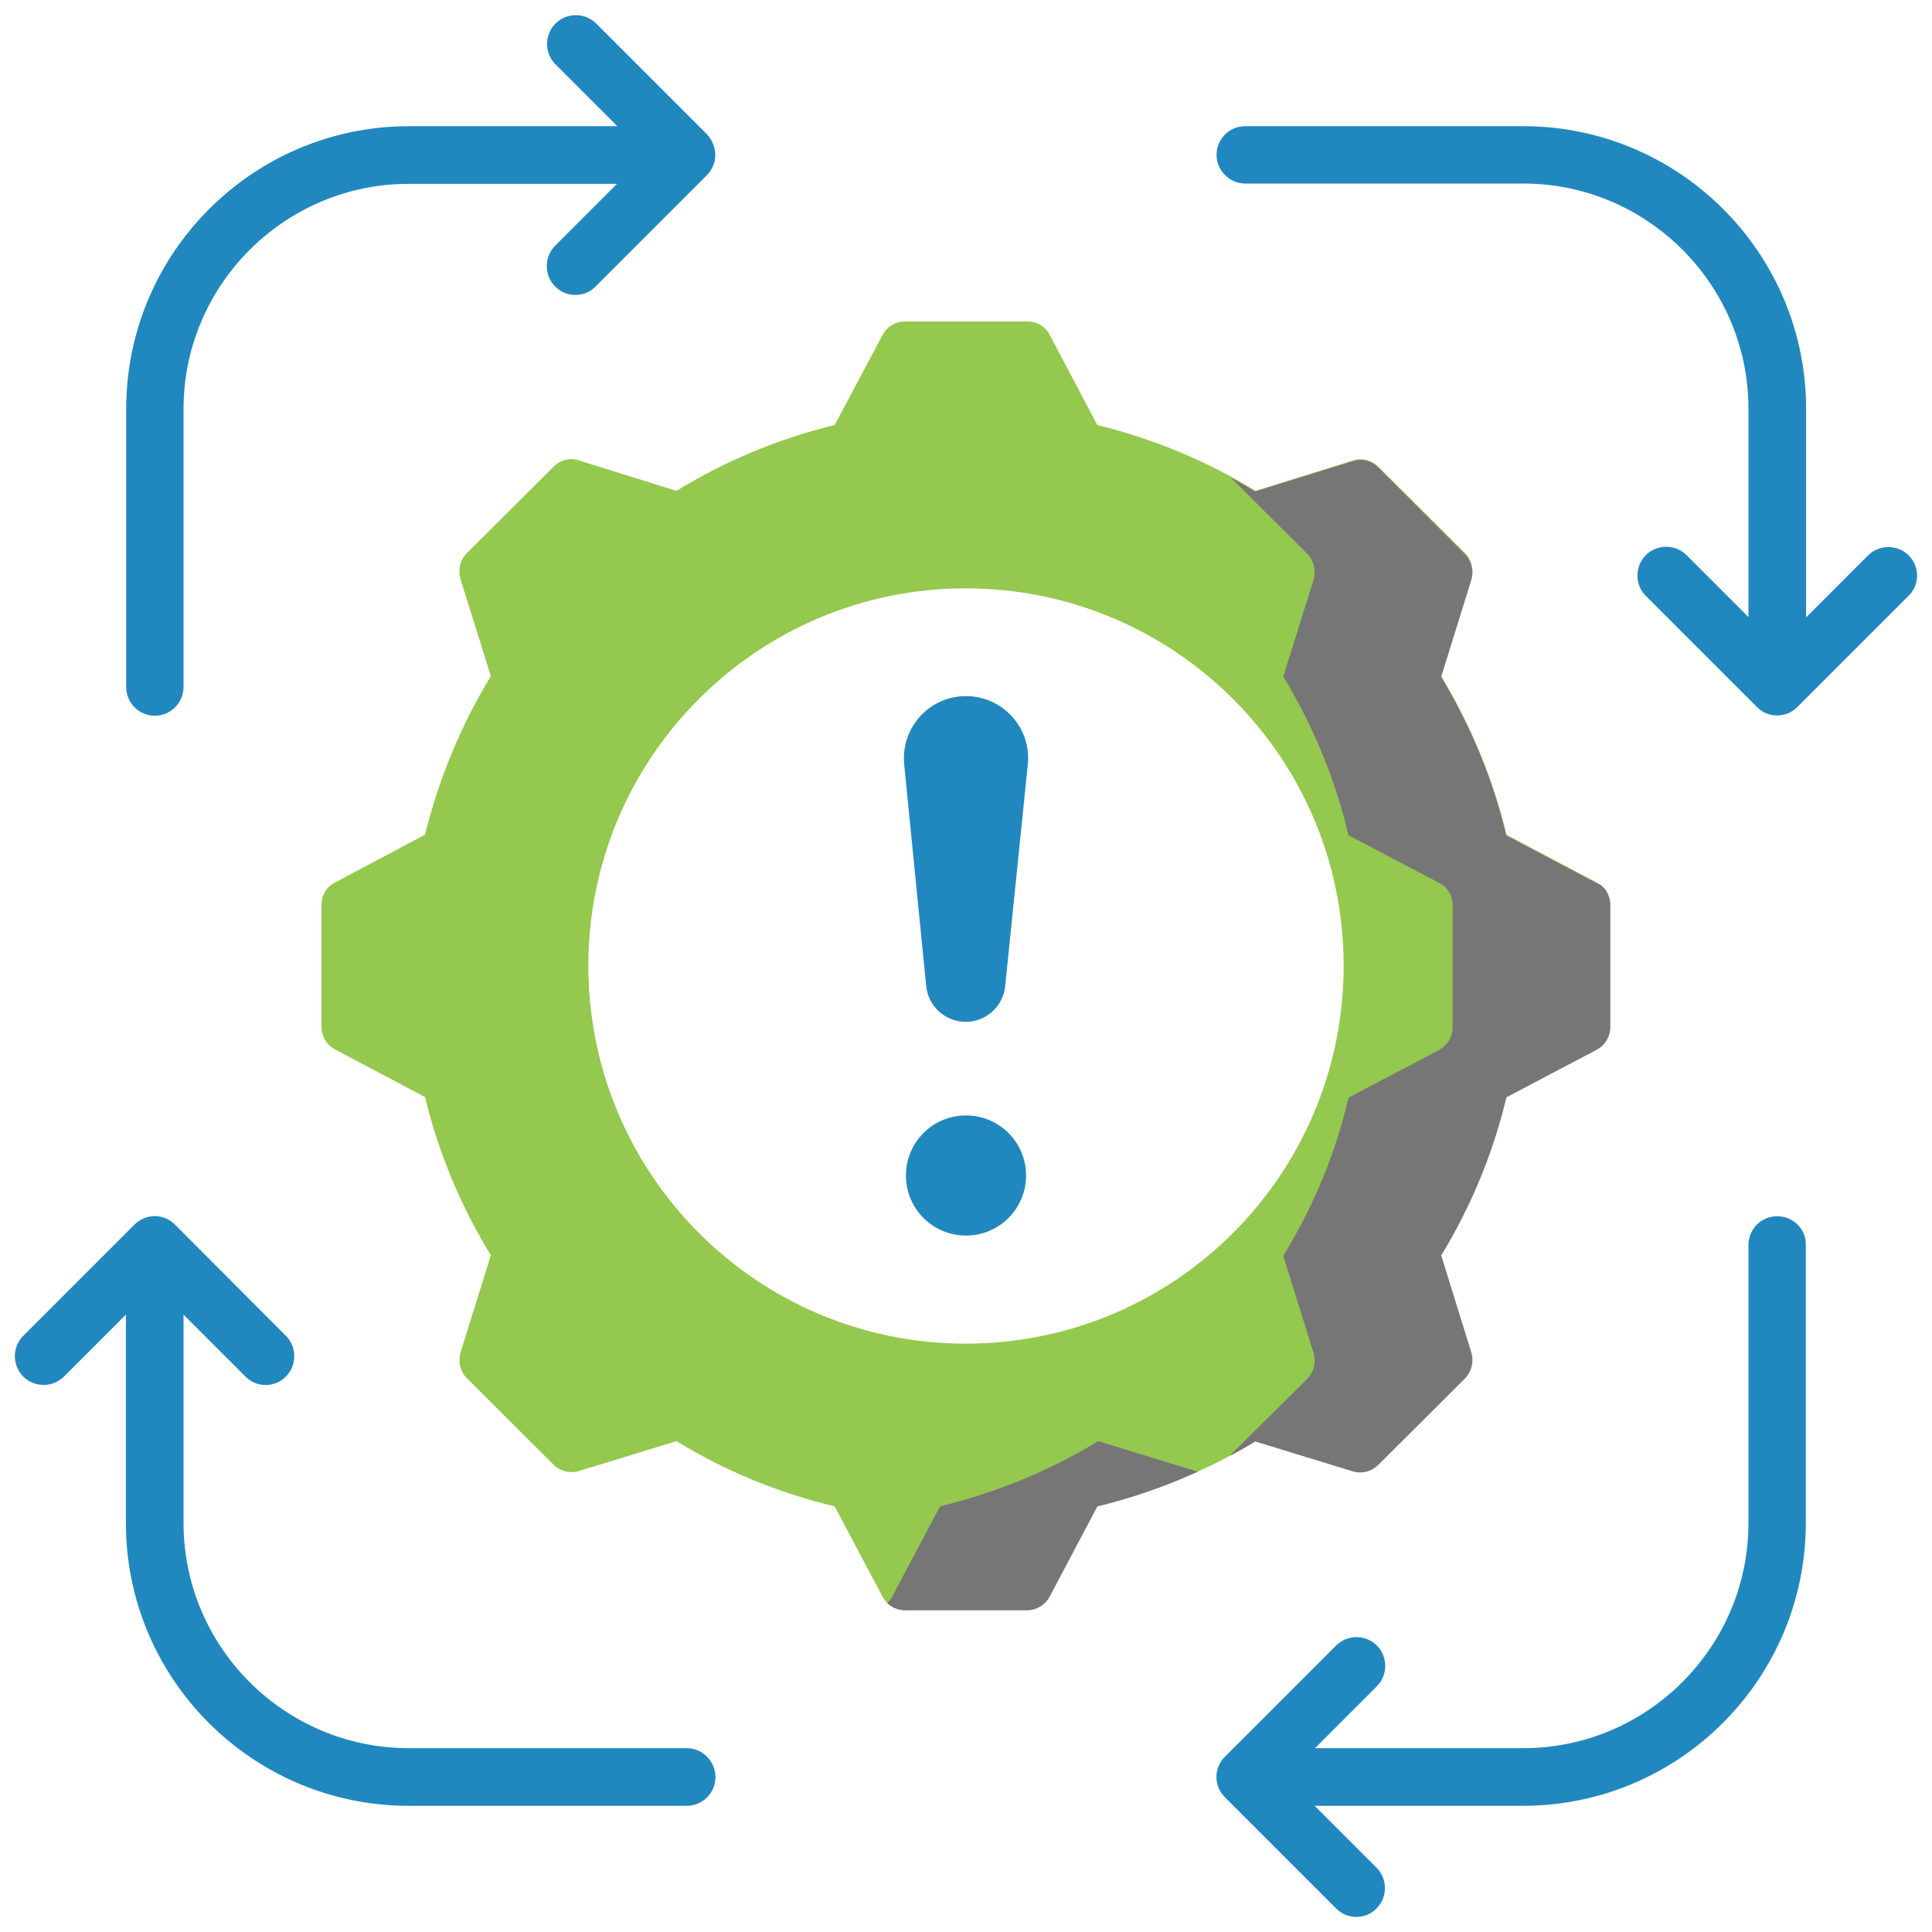
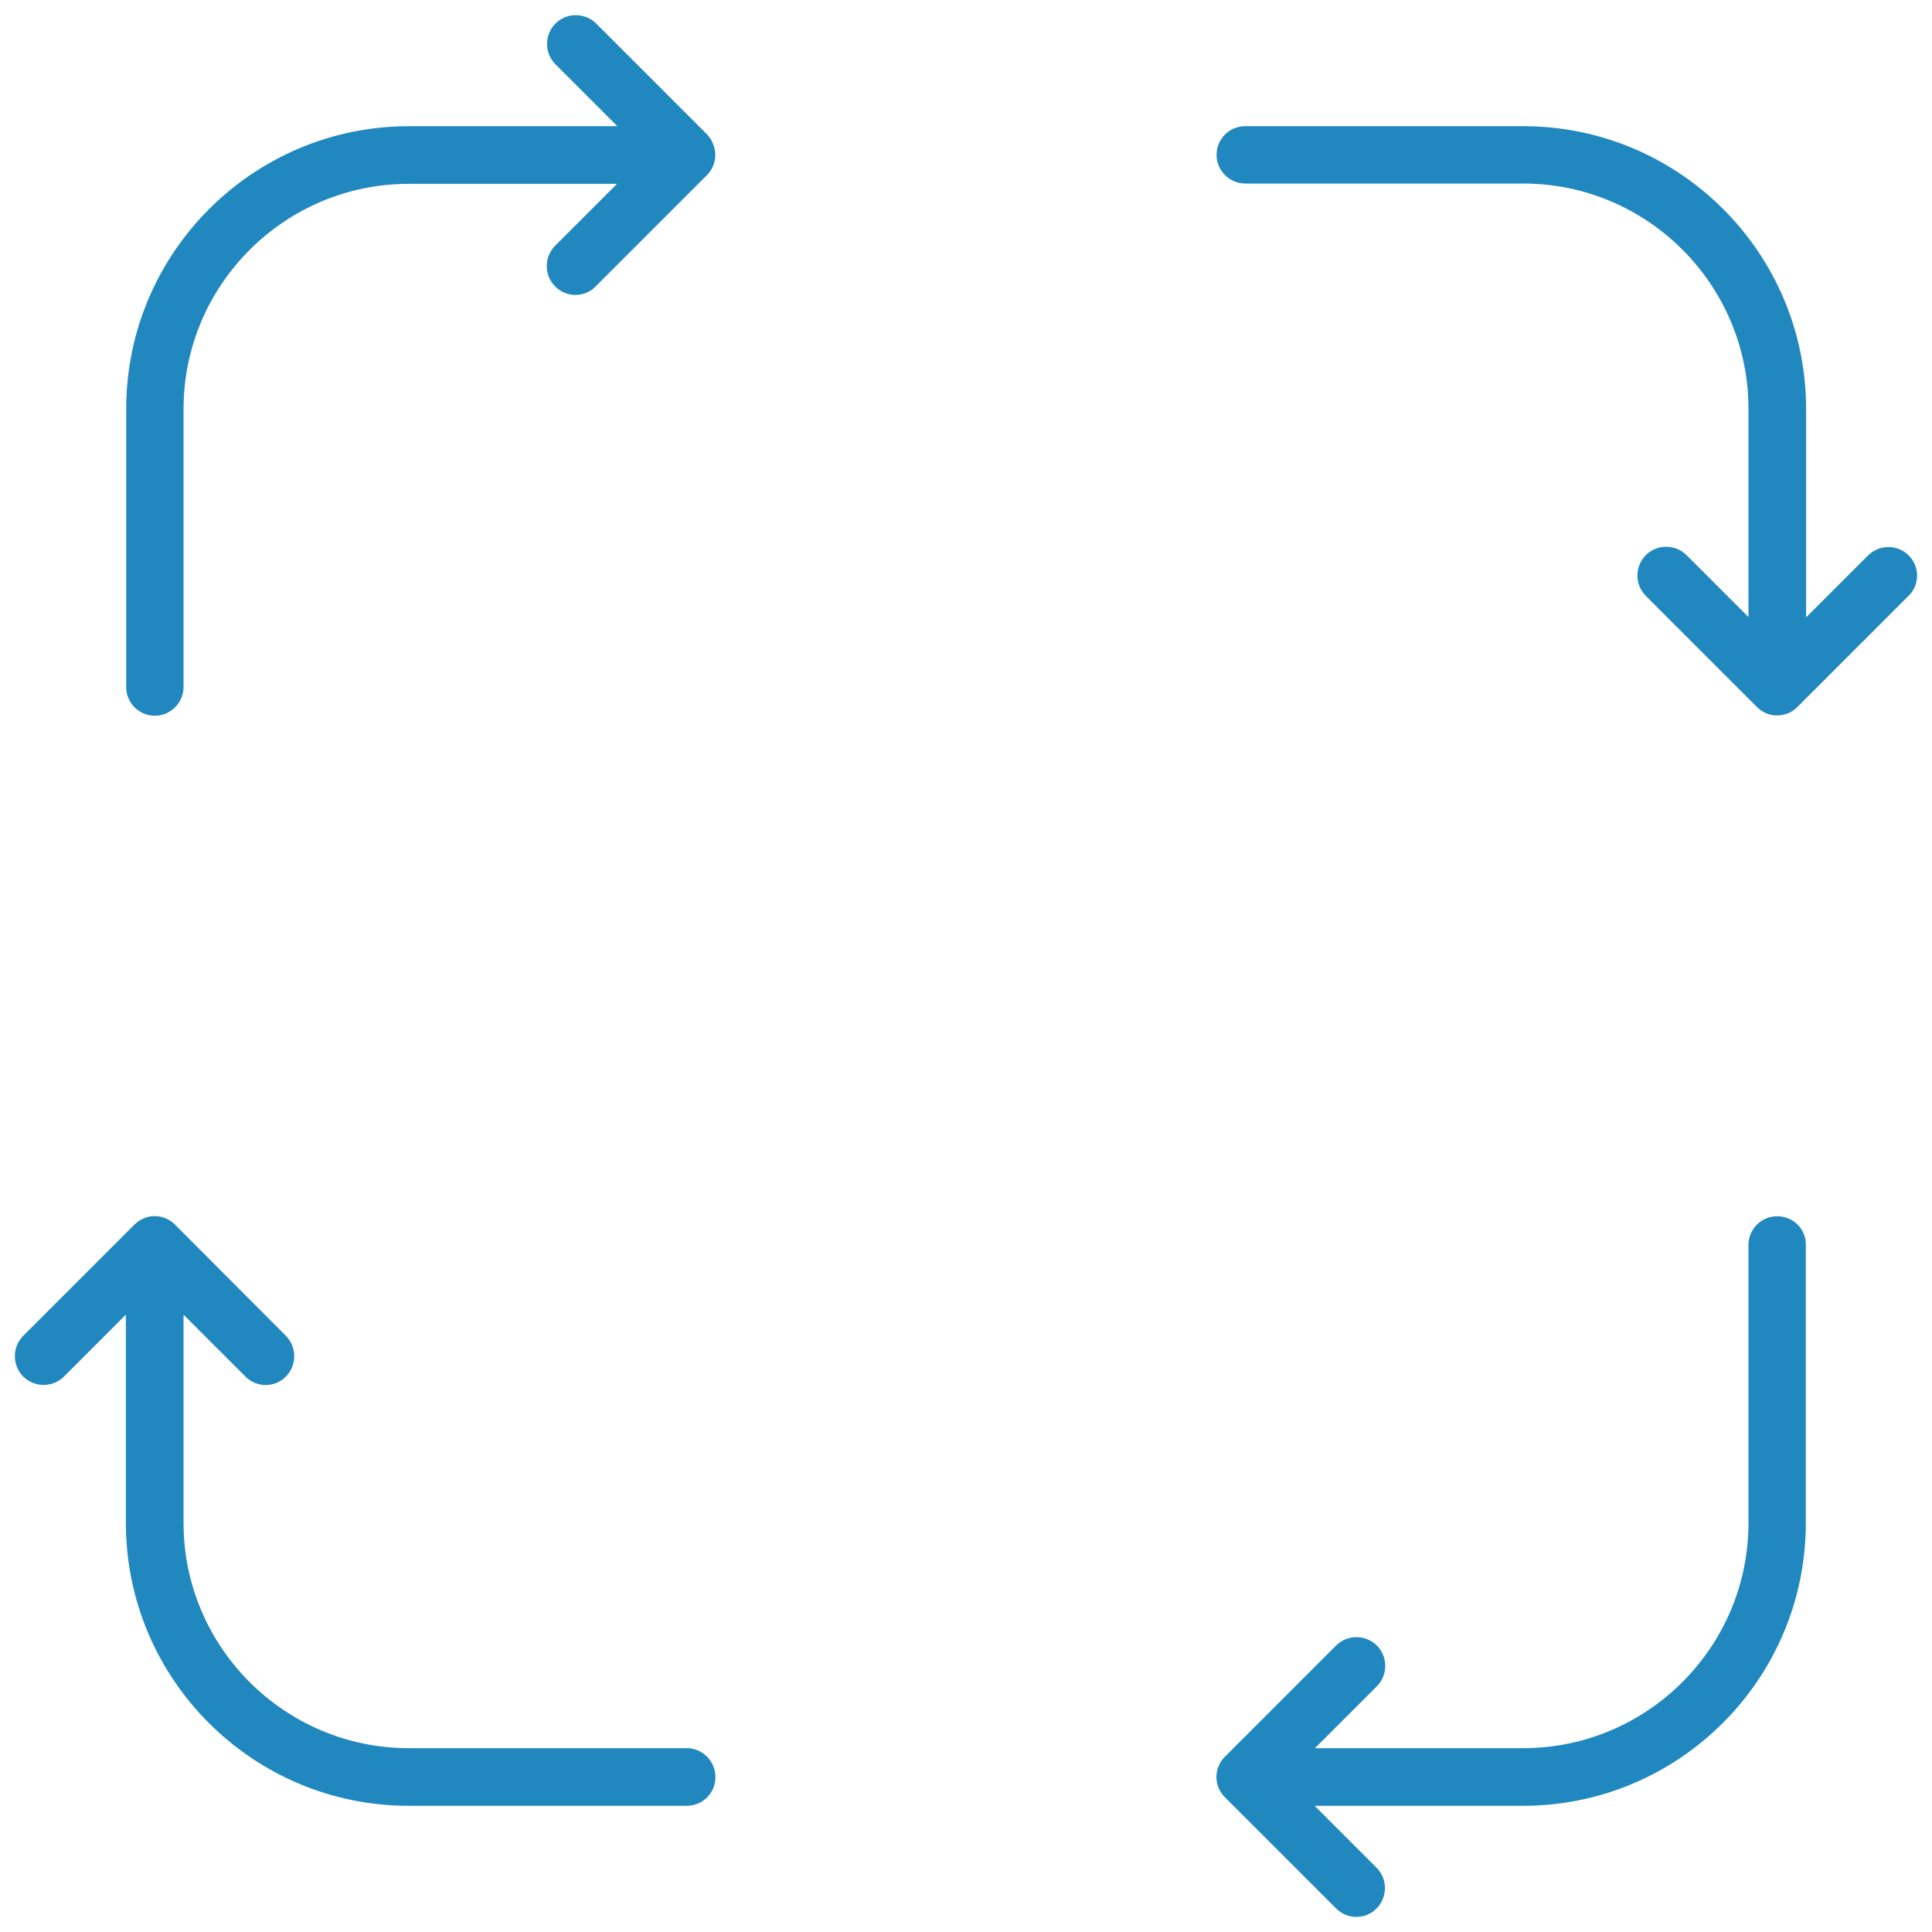
<svg xmlns="http://www.w3.org/2000/svg" xml:space="preserve" viewBox="0 0 64 64" enable-background="new 0 0 64 64" id="Significant">
  <g id="Flat" fill="#02538a" class="color000000 svgShape">
    <g fill="#02538a" class="color000000 svgShape">
      <g fill="#02538a" class="color000000 svgShape">
        <path d="m23.43 4.46-3.68-3.68c-.37-.37-.98-.37-1.35 0-.37.37-.37.98 0 1.35l2.05 2.05h-6.9c-5.17 0-9.37 4.2-9.37 9.37v9.21c0 .53.43.95.95.95s.95-.43.95-.95v-9.21c0-4.11 3.35-7.46 7.46-7.46h6.9l-2.05 2.05c-.37.37-.37.98 0 1.35.19.19.43.28.67.28s.49-.09.67-.28l3.68-3.68c.09-.09.16-.19.21-.31.1-.23.1-.5 0-.73C23.58 4.65 23.51 4.55 23.43 4.46zM22.75 57.91h-9.21c-4.11 0-7.46-3.35-7.46-7.46v-6.9l2.05 2.05c.19.19.43.28.67.28.24 0 .49-.09.67-.28.37-.37.37-.98 0-1.35L5.8 40.57c-.09-.09-.19-.16-.31-.21-.23-.1-.5-.1-.73 0-.12.05-.22.12-.31.21l-3.68 3.68c-.37.37-.37.98 0 1.35s.98.37 1.35 0l2.05-2.05v6.9c0 5.17 4.2 9.37 9.37 9.37h9.21c.53 0 .95-.43.95-.95S23.28 57.91 22.75 57.91zM58.87 40.29c-.53 0-.95.43-.95.95v9.21c0 4.11-3.35 7.46-7.46 7.46h-6.9l2.05-2.05c.37-.37.37-.98 0-1.35s-.98-.37-1.35 0l-3.68 3.68c-.09.09-.16.19-.21.31-.1.23-.1.5 0 .73.05.12.12.22.21.31l3.68 3.68c.19.19.43.28.67.28.24 0 .49-.09.67-.28.37-.37.37-.98 0-1.35l-2.05-2.05h6.9c5.17 0 9.37-4.2 9.37-9.37v-9.21C59.83 40.71 59.4 40.29 58.87 40.29zM63.23 18.4c-.37-.37-.98-.37-1.35 0l-2.05 2.05v-6.9c0-5.17-4.2-9.37-9.37-9.37h-9.21c-.53 0-.95.43-.95.95s.43.95.95.95h9.21c4.11 0 7.46 3.35 7.46 7.46v6.9l-2.05-2.05c-.37-.37-.98-.37-1.35 0s-.37.98 0 1.35l3.68 3.68c.09.09.19.16.31.21.12.05.24.07.36.07.12 0 .25-.03.36-.07.12-.05.22-.12.31-.21l3.68-3.68C63.6 19.38 63.6 18.77 63.23 18.4z" fill="#2188bf" class="colorf0515a svgShape" />
      </g>
      <g fill="#02538a" class="color000000 svgShape">
-         <path d="M52.9,29.24l-3-1.59c-0.44-1.87-1.19-3.64-2.16-5.25l1.01-3.23c0.08-0.3,0-0.62-0.21-0.84l-2.88-2.87     c-0.22-0.22-0.54-0.3-0.83-0.21l-3.24,1.01c-1.6-0.98-3.36-1.72-5.24-2.18l-1.58-2.99c-0.14-0.28-0.43-0.44-0.73-0.44h-4.07     c-0.3,0-0.59,0.17-0.73,0.44l-1.59,2.99c-1.87,0.45-3.64,1.2-5.24,2.18l-3.24-1.01c-0.29-0.1-0.62-0.01-0.83,0.21l-2.88,2.87     c-0.22,0.22-0.29,0.54-0.21,0.84l1.01,3.23c-0.98,1.61-1.72,3.38-2.18,5.25l-2.99,1.59c-0.28,0.14-0.44,0.43-0.44,0.73v4.05     c0,0.32,0.17,0.59,0.44,0.74l2.99,1.58c0.45,1.87,1.2,3.64,2.18,5.24l-1.01,3.24c-0.08,0.29-0.01,0.61,0.21,0.83l2.88,2.87     c0.21,0.22,0.54,0.3,0.83,0.21l3.24-0.99c1.6,0.98,3.36,1.71,5.24,2.16l1.59,3c0.14,0.26,0.43,0.44,0.73,0.44h4.07     c0.3,0,0.59-0.18,0.73-0.44l1.58-3c1.87-0.45,3.64-1.19,5.24-2.16l3.24,0.99c0.29,0.1,0.61,0.01,0.83-0.21l2.88-2.87     c0.21-0.22,0.29-0.54,0.21-0.83l-1.01-3.24c0.98-1.6,1.72-3.36,2.16-5.24l3-1.58c0.28-0.15,0.44-0.43,0.44-0.74v-4.05     C53.34,29.66,53.18,29.37,52.9,29.24z M31.99,44.51c-6.9,0-12.5-5.6-12.5-12.52c0-6.9,5.6-12.5,12.5-12.5     c6.92,0,12.52,5.6,12.52,12.5C44.51,38.91,38.91,44.51,31.99,44.51z" fill="#94c84e" class="color818181 svgShape" />
-         <path d="M39.68 48.75c-1.06.48-2.17.87-3.33 1.15l-1.59 3c-.14.26-.43.44-.73.44h-4.06c-.21 0-.42-.08-.58-.24.06-.05.12-.13.16-.2l1.59-3c1.87-.46 3.64-1.18 5.24-2.16l3.23.99C39.63 48.73 39.65 48.74 39.68 48.75zM53.34 29.97v4.06c0 .31-.17.59-.44.74l-3 1.58c-.45 1.88-1.19 3.64-2.16 5.24l1 3.24c.08.29 0 .61-.21.83l-2.88 2.87c-.23.22-.54.3-.84.21l-3.23-.99c-.27.17-.55.33-.85.48l2.58-2.56c.21-.22.29-.53.21-.83l-1.01-3.24c.98-1.6 1.73-3.36 2.16-5.24l3.01-1.58c.27-.16.44-.43.44-.74v-4.06c0-.3-.17-.6-.44-.73l-3.01-1.58c-.44-1.88-1.18-3.64-2.16-5.26l1.01-3.22c.08-.3 0-.62-.21-.84l-2.54-2.53c.27.15.54.3.81.46l3.23-1c.29-.1.61-.02.84.2l2.88 2.88c.21.22.29.53.21.84l-1 3.22c.97 1.62 1.71 3.38 2.16 5.26l3 1.58C53.17 29.37 53.34 29.66 53.34 29.97z" fill="#767676" class="color767676 svgShape" />
-       </g>
+         </g>
      <g fill="#02538a" class="color000000 svgShape">
-         <path d="M34.05 25.3c.11-1.2-.84-2.24-2.05-2.24h0c-1.21 0-2.15 1.03-2.05 2.24l.73 7.35c.06.68.63 1.2 1.31 1.2h0c.68 0 1.25-.52 1.31-1.2L34.05 25.3M32 36.95c-1.1 0-1.99.89-1.99 1.99 0 1.1.89 1.99 1.99 1.99 1.1 0 1.99-.89 1.99-1.99C33.99 37.84 33.1 36.95 32 36.95z" fill="#2188bf" class="colorf0515a svgShape" />
-       </g>
+         </g>
    </g>
  </g>
</svg>